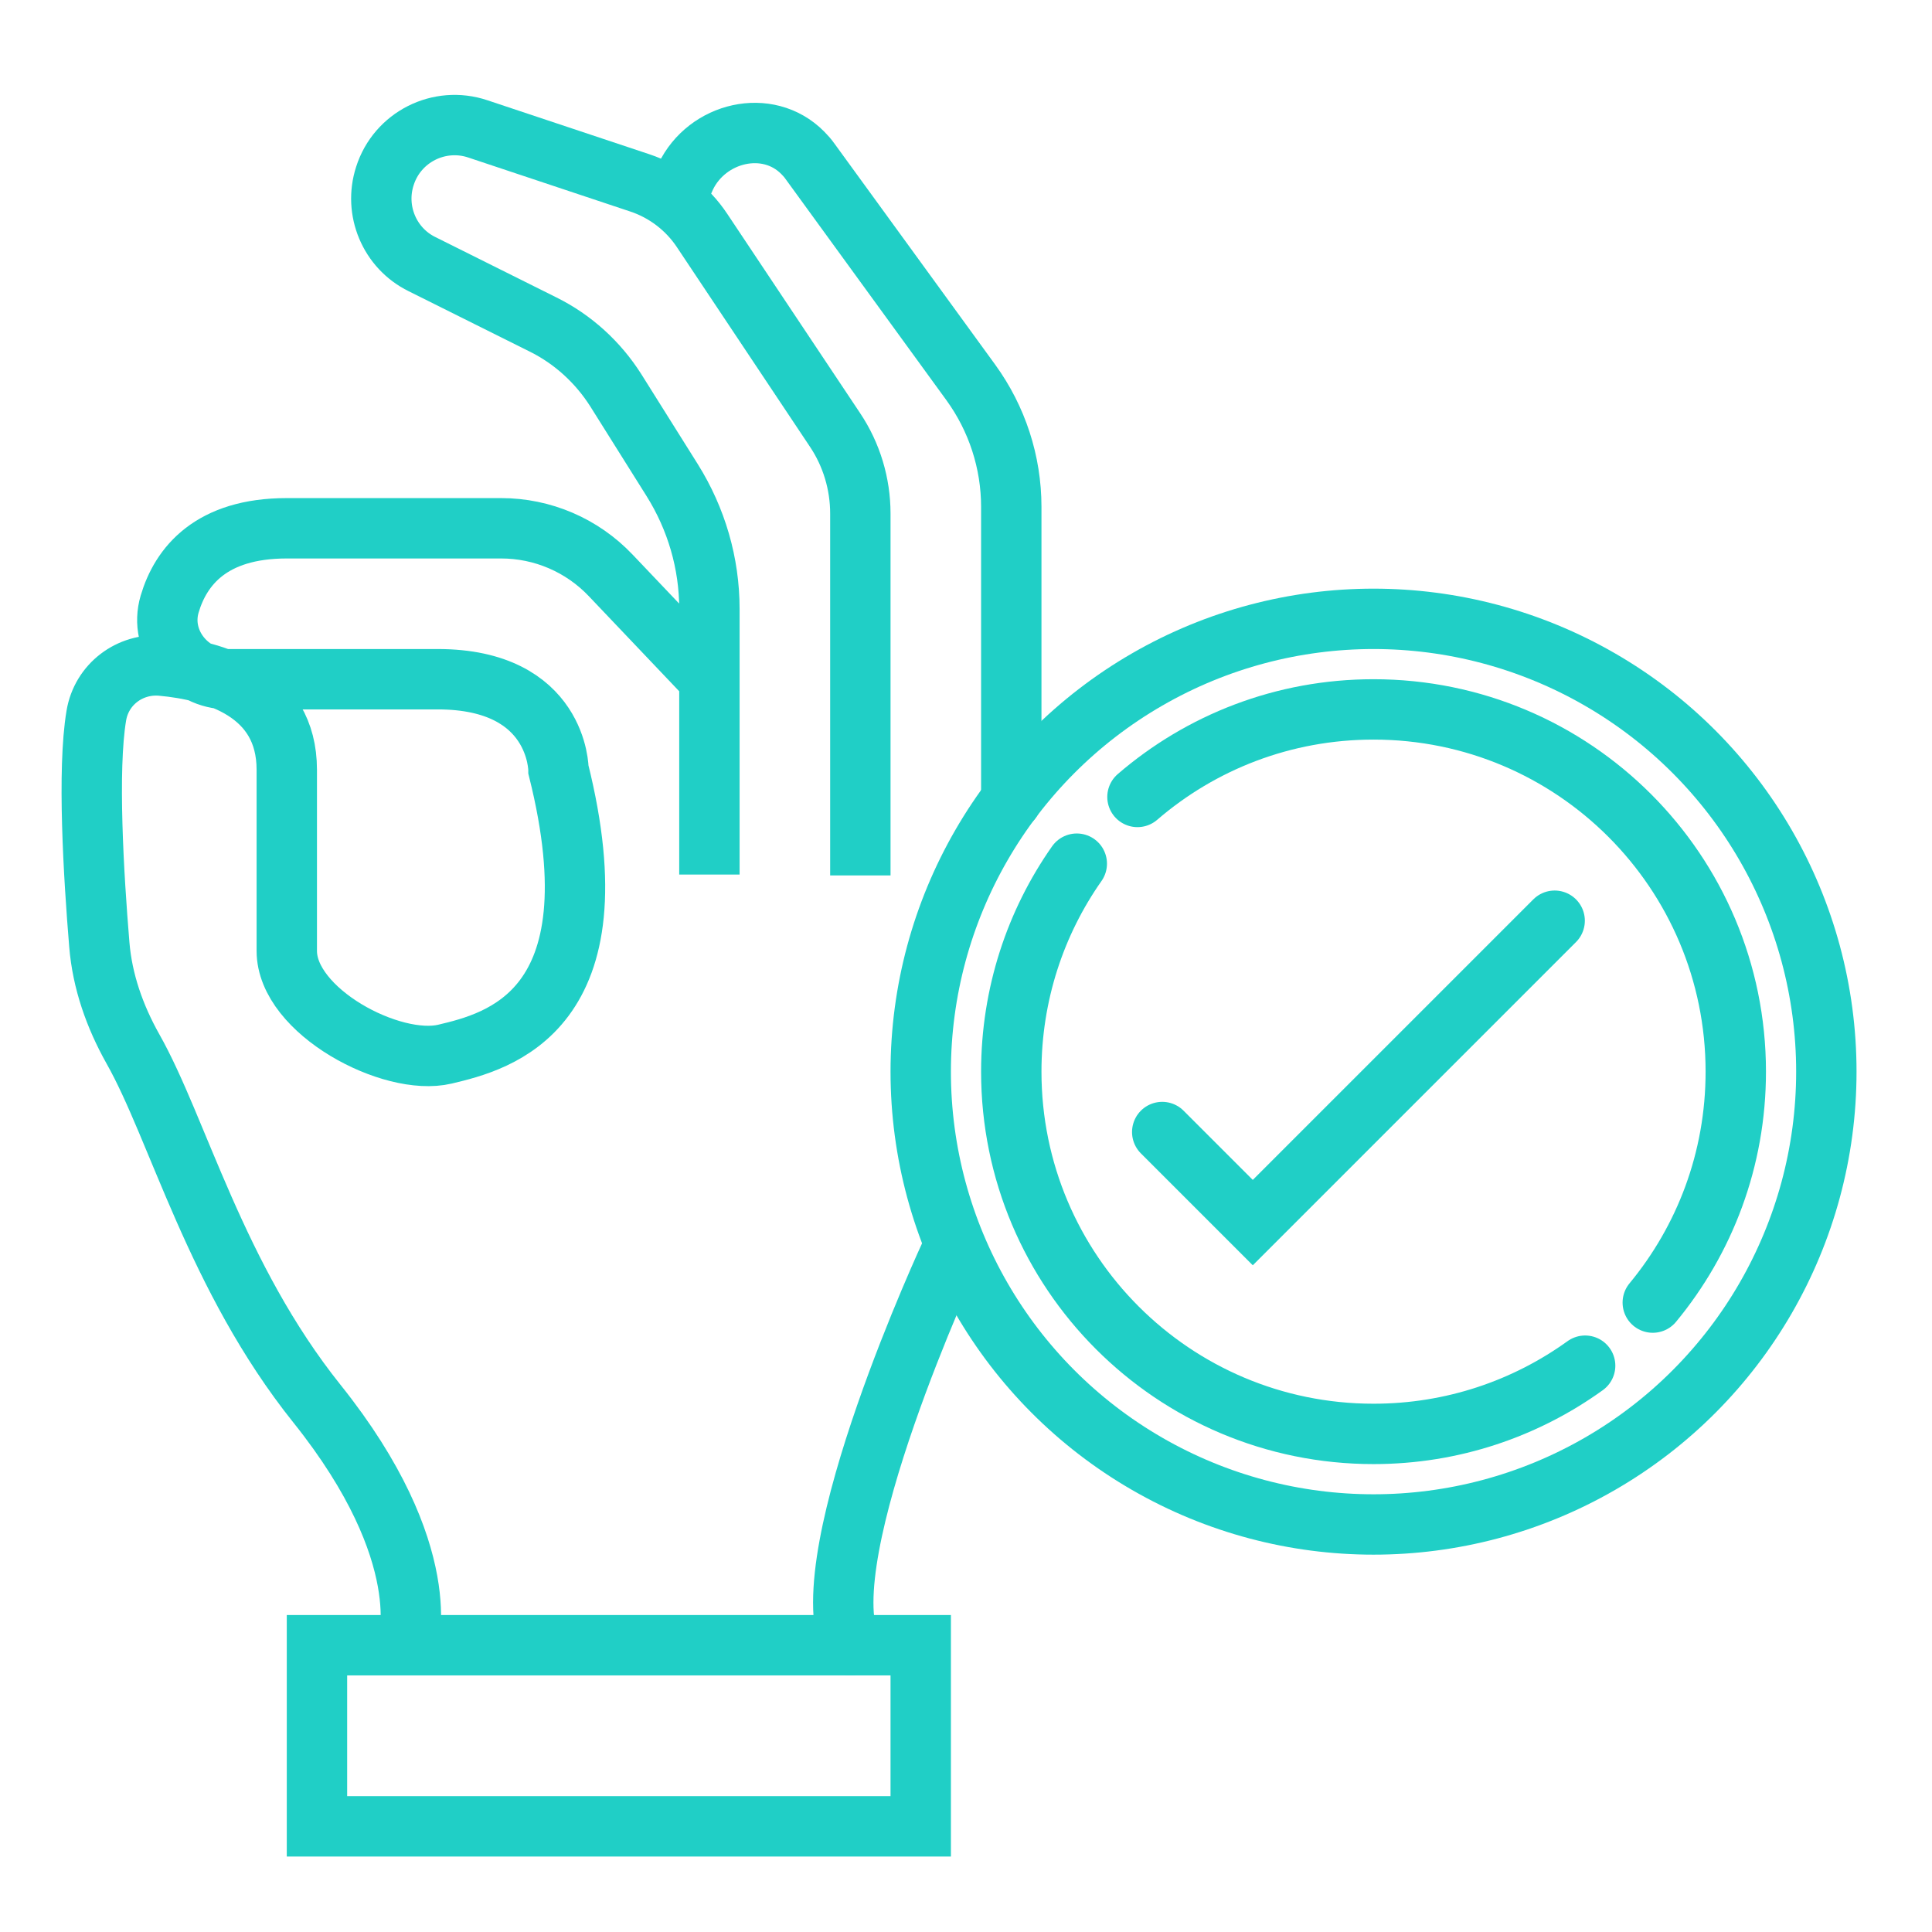
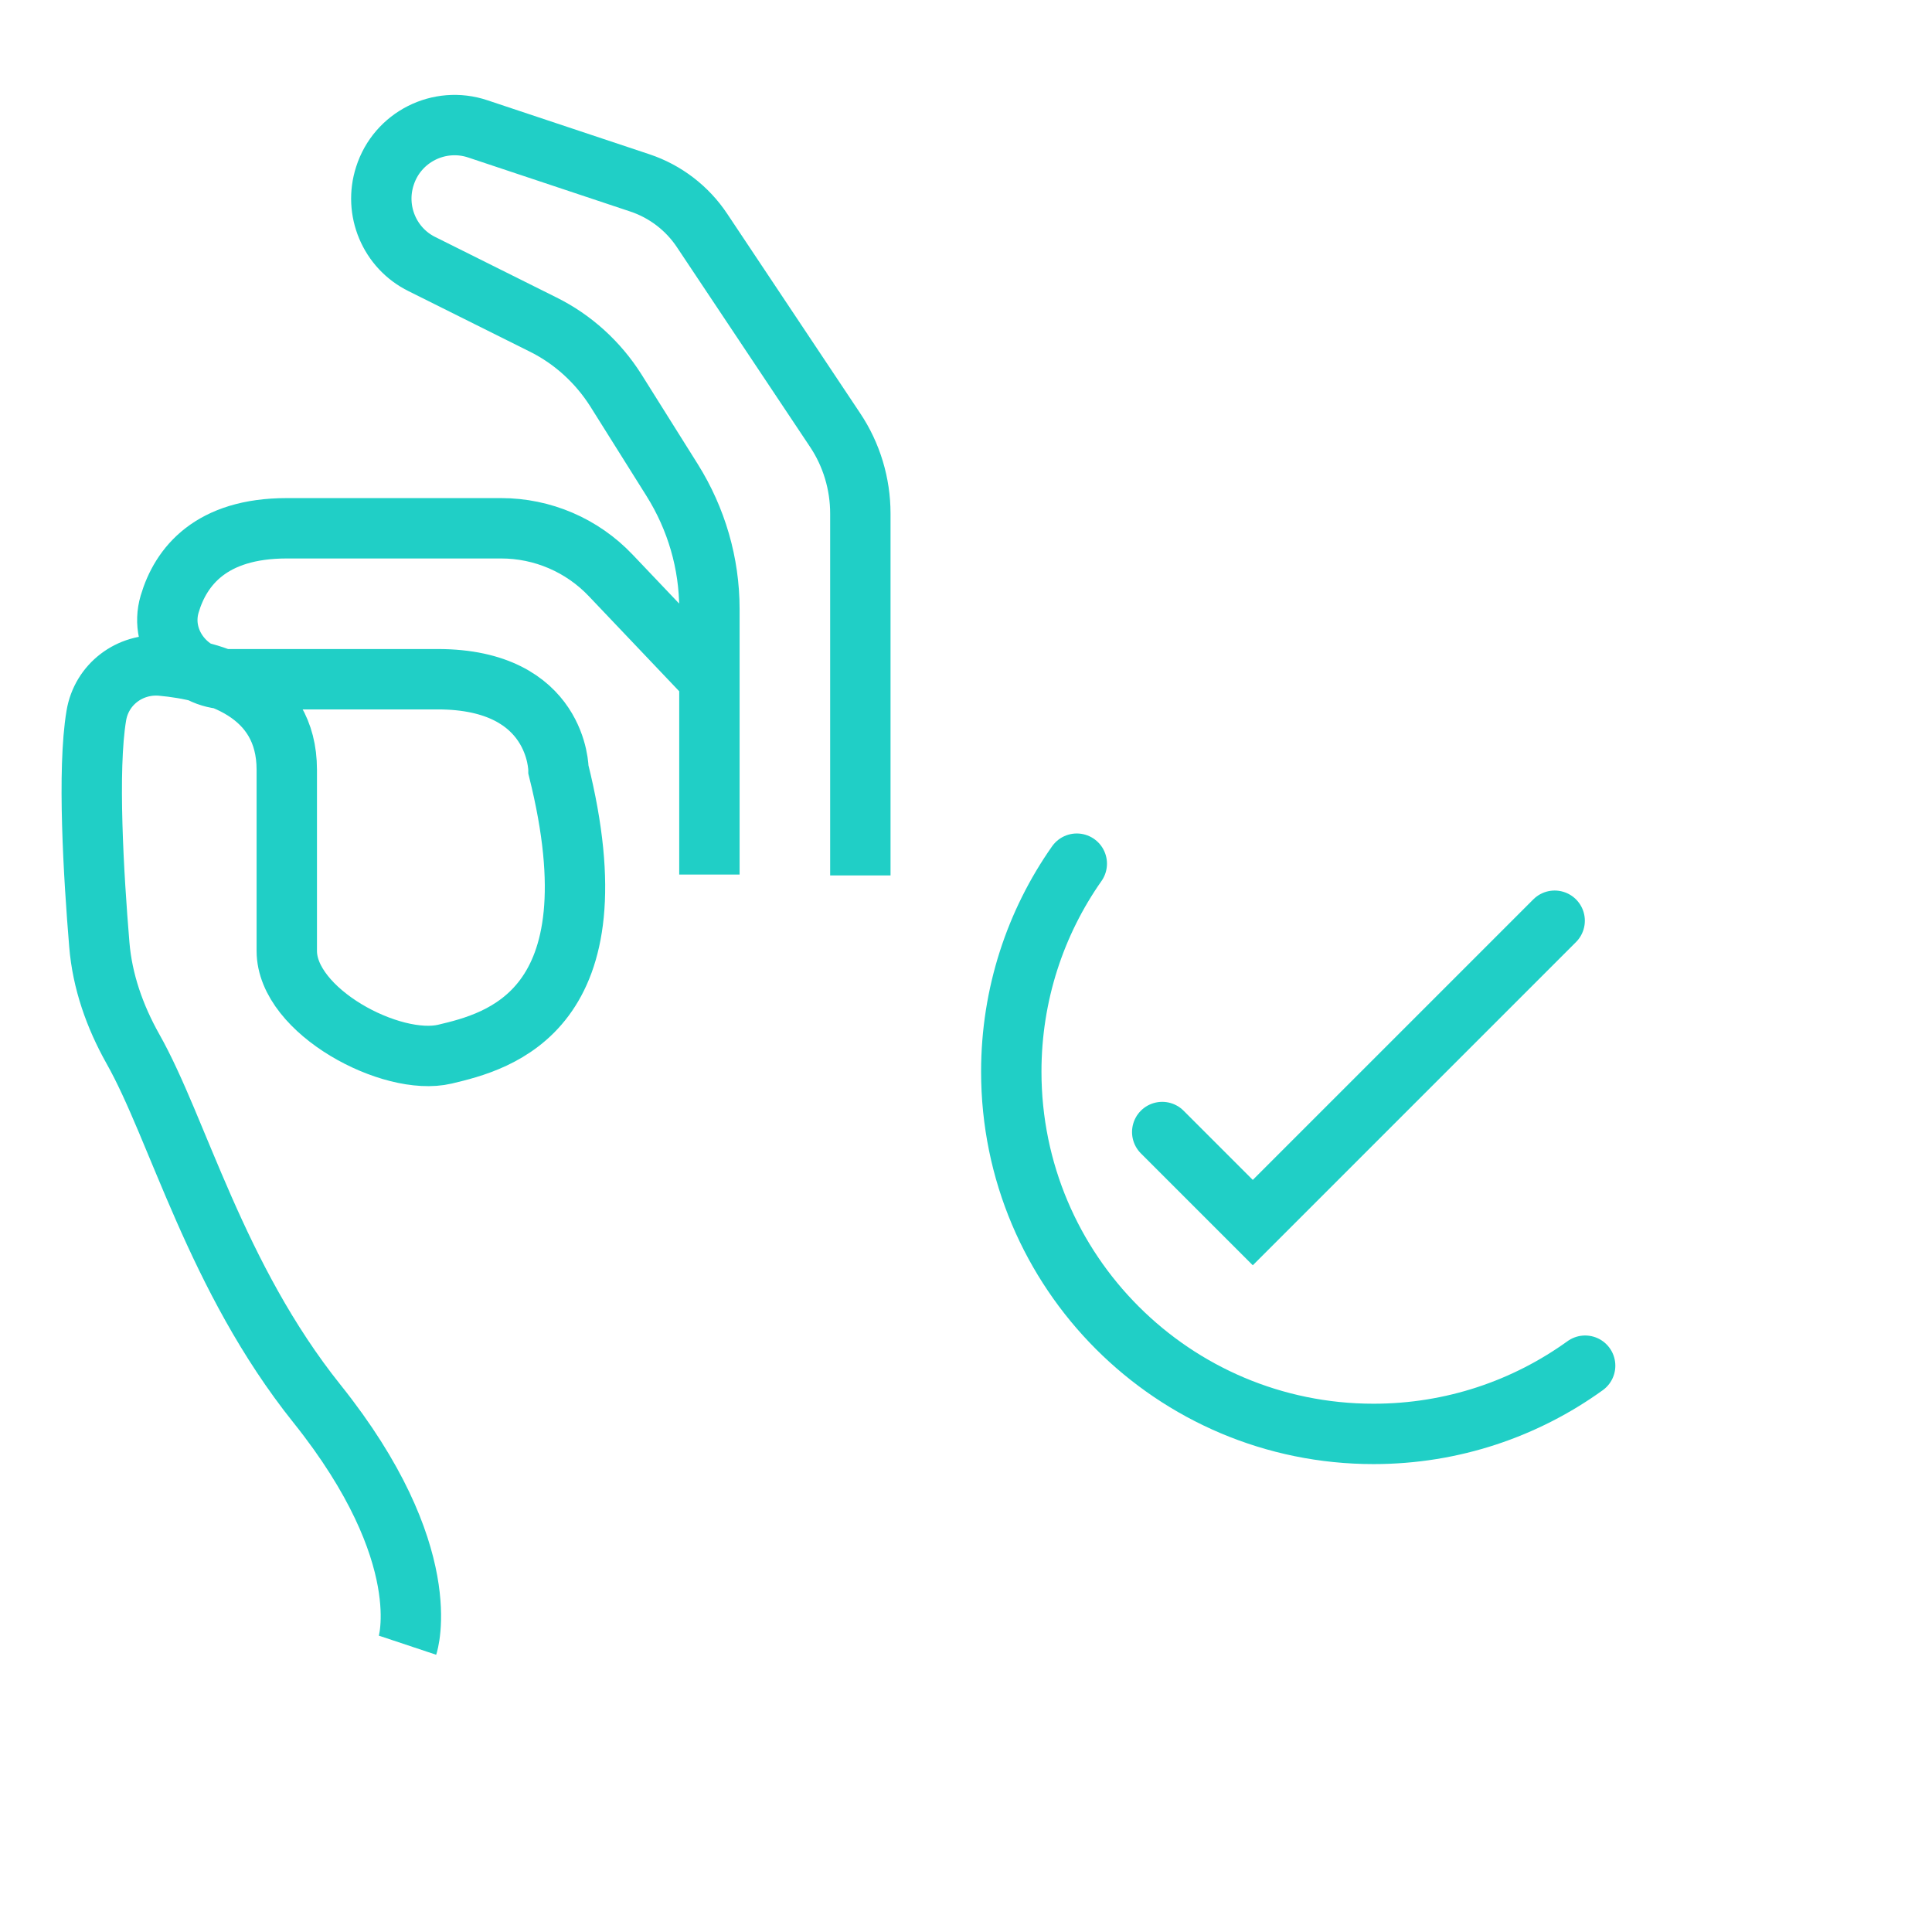
<svg xmlns="http://www.w3.org/2000/svg" id="uuid-f96d2005-6a35-4c85-aa8b-6d7e9f457eb5" data-name="color_1" viewBox="0 0 64 64">
-   <path d="m54.75,43.15c1.72-2.08,2.75-4.74,2.75-7.65,0-6.63-5.37-12-12-12-2.99,0-5.72,1.09-7.82,2.9" style="fill: none; stroke: #20cfc6; stroke-linecap: round; stroke-miterlimit: 10; stroke-width: 2px;" />
  <path d="m35.67,28.61c-1.37,1.95-2.17,4.33-2.17,6.89,0,6.63,5.37,12,12,12,2.62,0,5.04-.84,7.01-2.26" style="fill: none; stroke: #20cfc6; stroke-linecap: round; stroke-miterlimit: 10; stroke-width: 2px;" />
-   <circle cx="45.5" cy="35.5" r="15" style="fill: none; stroke: #20cfc6; stroke-miterlimit: 10; stroke-width: 2px;" />
  <path d="m13.5,54.5s1-3-3-8c-3.36-4.2-4.6-9.11-6.1-11.76-.6-1.07-1.01-2.23-1.11-3.45-.19-2.29-.4-5.79-.1-7.58.17-1.04,1.11-1.75,2.16-1.66,1.76.16,4.15.85,4.15,3.45v6c0,2,3.47,3.84,5.24,3.42s5.76-1.42,3.76-9.42c0,0,0-3-4-3h-6.94c-1.3,0-2.31-1.24-1.94-2.49s1.37-2.51,3.88-2.51h7.1c1.37,0,2.68.56,3.63,1.56l3.27,3.44v6.47-8.8c0-1.51-.43-2.98-1.23-4.26l-1.87-2.98c-.59-.93-1.42-1.69-2.41-2.18l-4.01-2c-1.08-.53-1.6-1.78-1.23-2.92h0c.41-1.29,1.8-1.99,3.08-1.56l5.37,1.79c.84.28,1.57.84,2.06,1.58l4.4,6.6c.55.82.84,1.79.84,2.77v11.99" style="fill: none; stroke: #20cfc6; stroke-miterlimit: 10; stroke-width: 2px;" />
-   <path d="m22.5,6.5c0-.15.09-.38.21-.64.71-1.49,2.72-1.97,3.88-.8.09.09.17.18.24.28l5.33,7.33c.87,1.2,1.34,2.64,1.34,4.12v9.72" style="fill: none; stroke: #20cfc6; stroke-linecap: round; stroke-miterlimit: 10; stroke-width: 2px;" />
-   <path d="m31.5,41.5s-4.65,10-3.33,13" style="fill: none; stroke: #20cfc6; stroke-linecap: round; stroke-miterlimit: 10; stroke-width: 2px;" />
-   <rect x="10.5" y="54.5" width="20" height="6" style="fill: none; stroke: #20cfc6; stroke-miterlimit: 10; stroke-width: 2px;" />
  <polyline points="38.5 37.5 41.5 40.5 51.5 30.5" style="fill: none; stroke: #20cfc6; stroke-linecap: round; stroke-miterlimit: 10; stroke-width: 2px;" />
</svg>